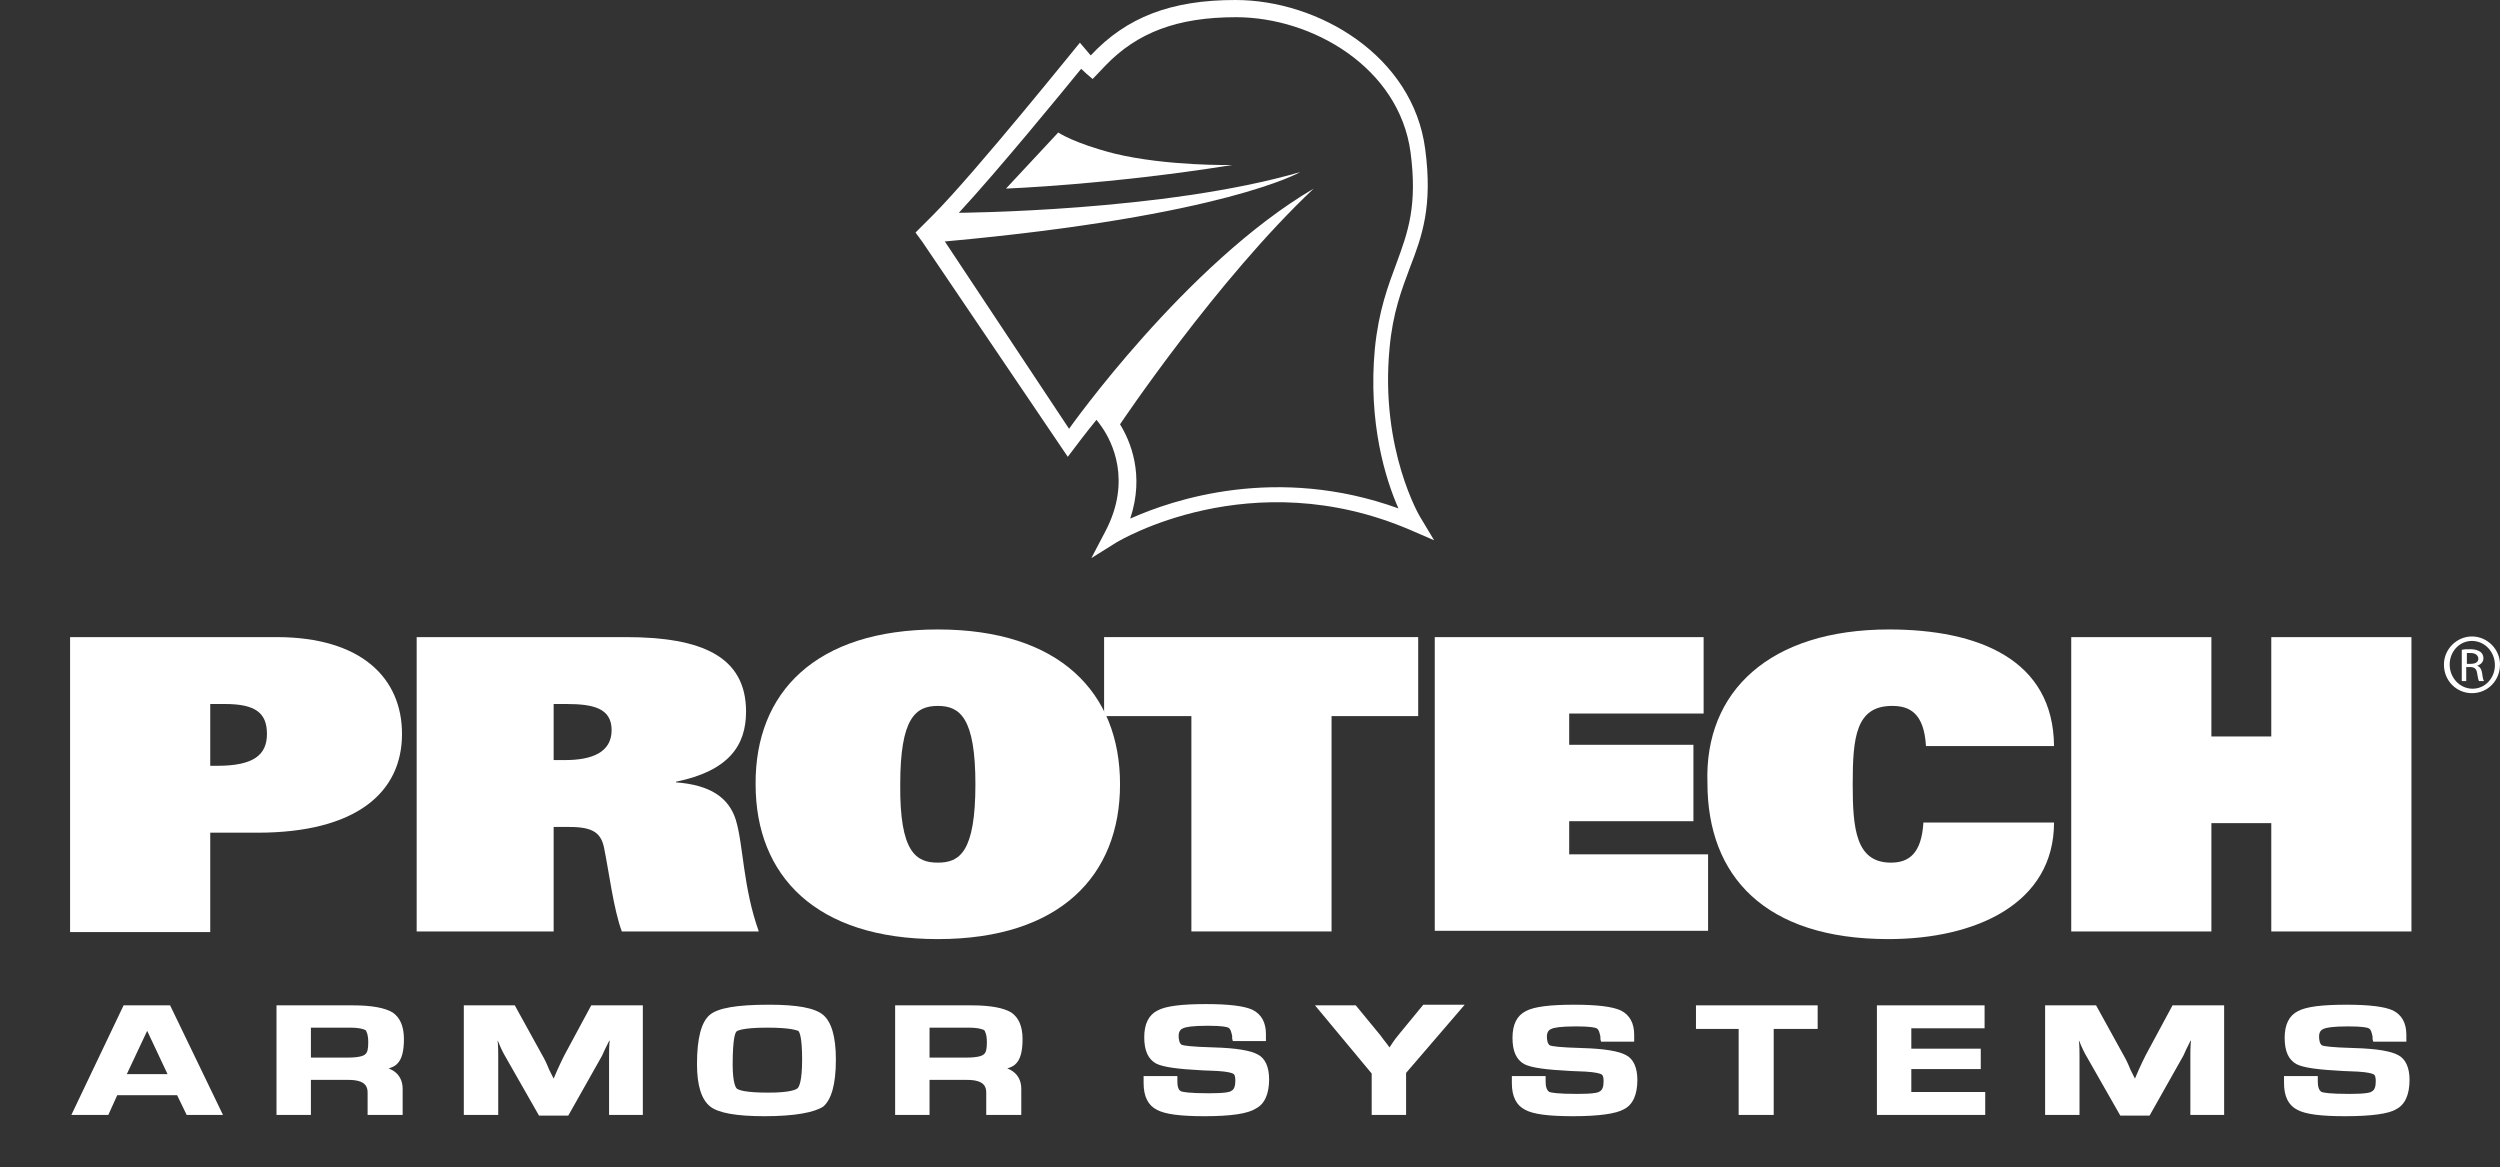
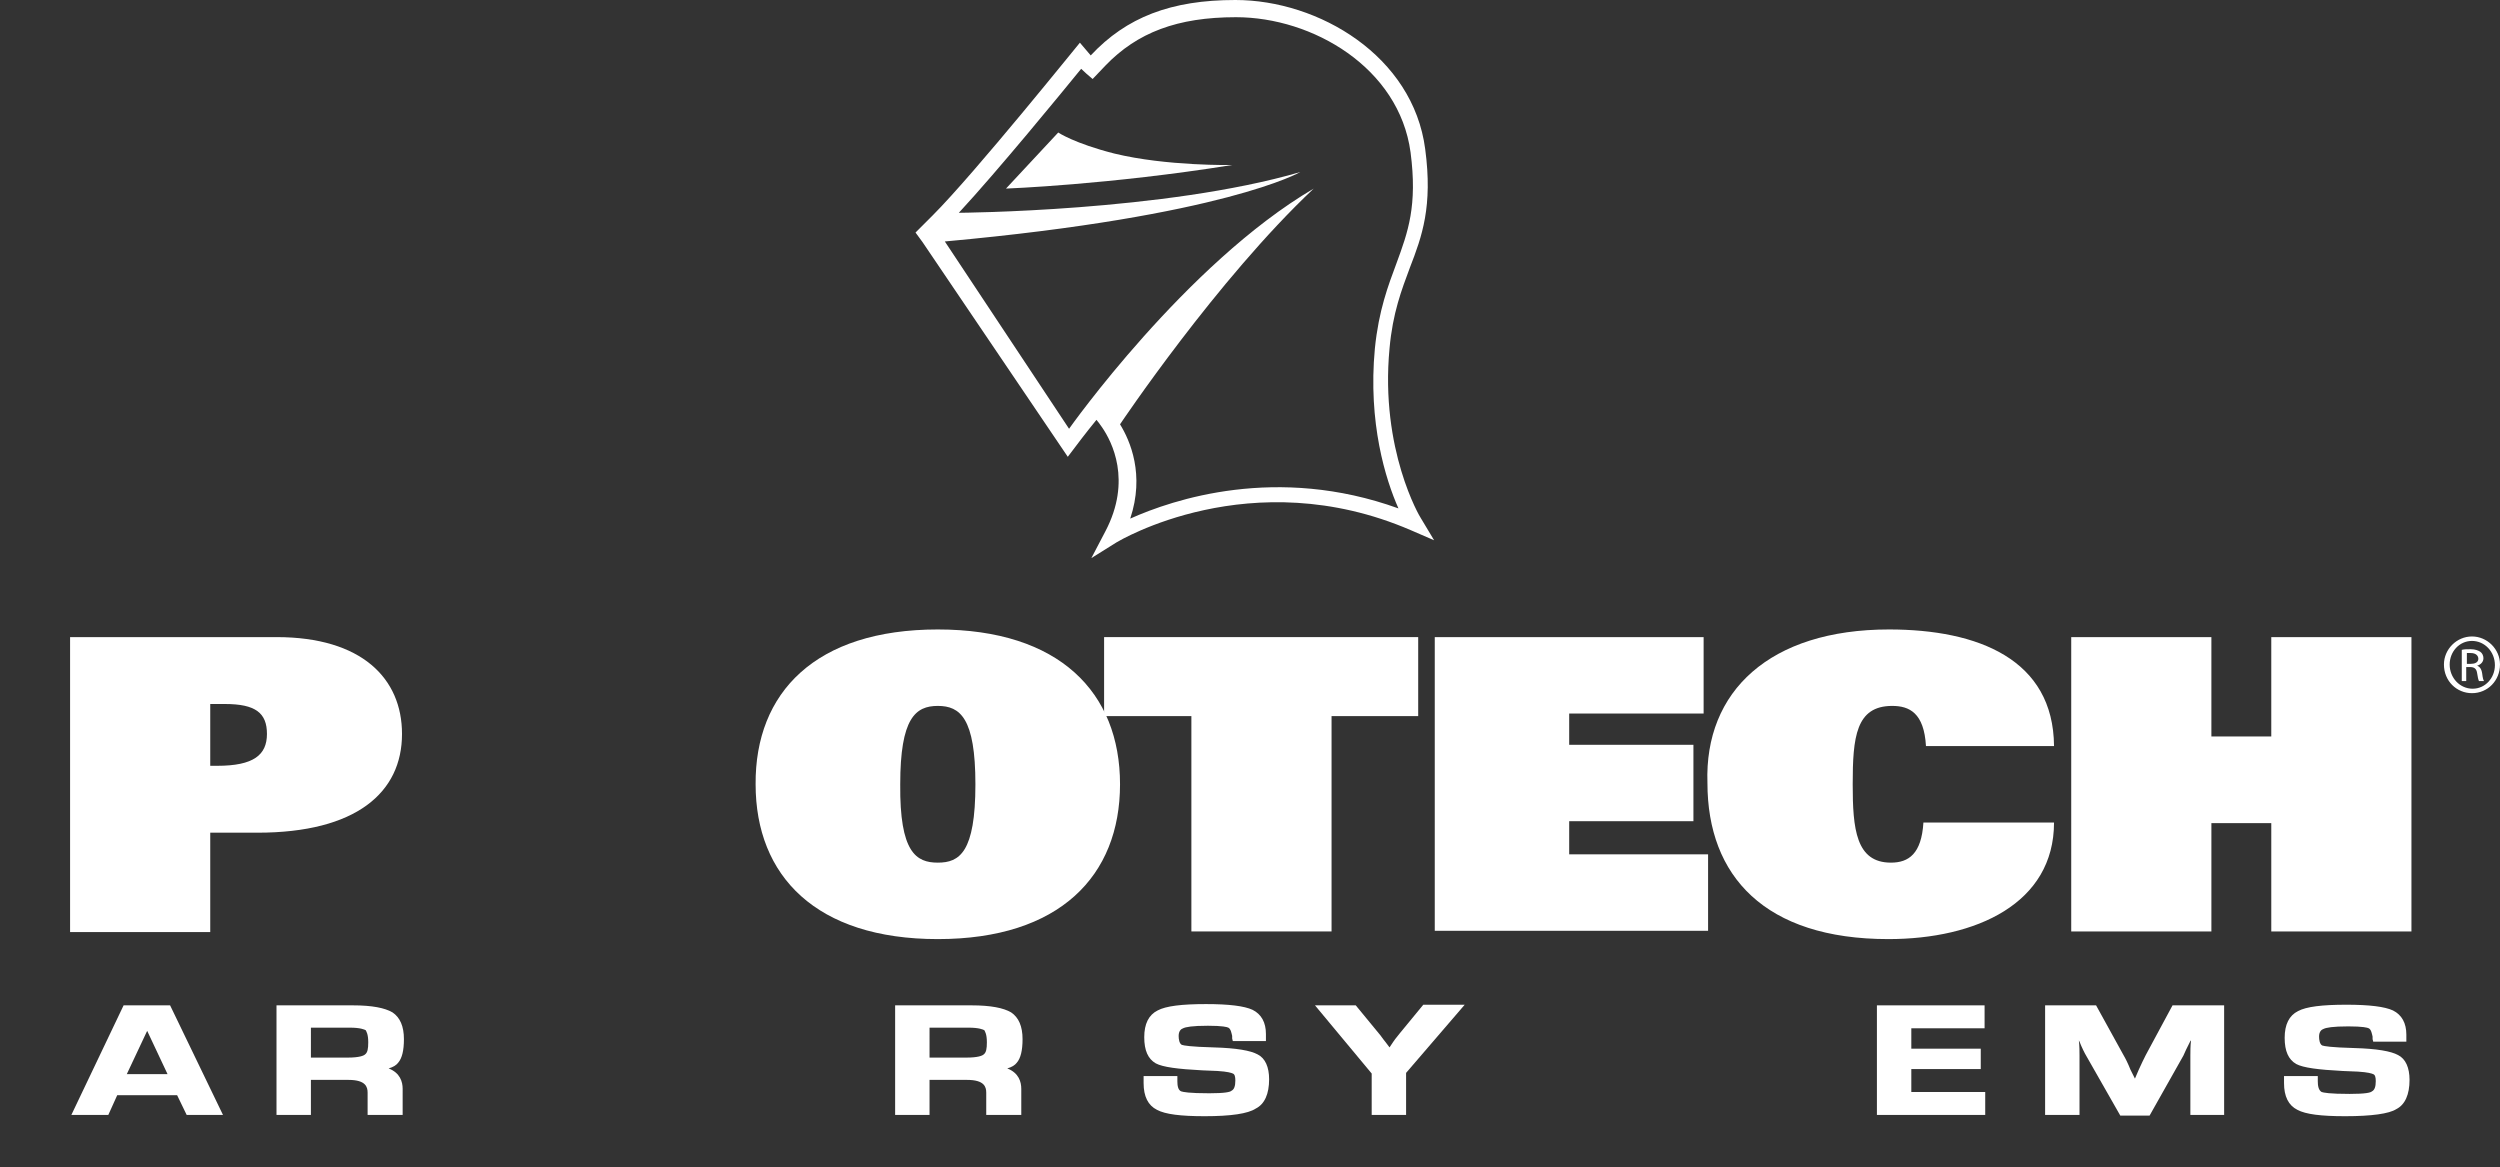
<svg xmlns="http://www.w3.org/2000/svg" version="1.1" id="Layer_1" x="0px" y="0px" viewBox="0 0 392.4 183.2" style="enable-background:new 0 0 392.4 183.2;" xml:space="preserve">
  <rect x="0" y="0" width="392.4" height="183.2" fill="#333333" stroke="none" />
  <style type="text/css">
	.st0{fill:#FFFFFF;}
</style>
  <g>
    <path class="st0" d="M35,175h-5.7l-1.5-3.1h-9.4L17,175h-5.8l8.2-17.2h7.3L35,175z M19.9,168.6h6.4l-3.2-6.8L19.9,168.6z" />
    <path class="st0" d="M63.1,175h-5.4v-3.5c0-0.9-0.3-2-3-2h-5.9v5.5h-5.4v-17.2h12c3,0,5,0.4,6.2,1.1c1.2,0.8,1.8,2.2,1.8,4.2   c0,1.8-0.3,3-0.9,3.7c-0.3,0.4-0.8,0.7-1.5,0.9c1.8,0.7,2.2,2.1,2.2,3.2V175z M48.8,166h5.8c1.8,0,2.5-0.3,2.7-0.5   c0.4-0.3,0.5-0.9,0.5-1.9c0-1.3-0.3-1.7-0.4-1.9c-0.2-0.1-0.8-0.4-2.5-0.4h-6.1V166z" />
-     <path class="st0" d="M101,175h-5.4v-9.3c0-0.7,0-1.5,0.1-2.4l0,0l-0.1,0.1c-0.5,1-0.9,1.8-1.1,2.3l-5.3,9.4h-4.6l-5.3-9.3   c-0.3-0.5-0.7-1.3-1.1-2.3l-0.1-0.2l0,0c0.1,0.9,0.1,1.7,0.1,2.4v9.3h-5.4v-17.2h8l4.3,7.8c0.3,0.5,0.7,1.3,1.1,2.3l0.7,1.4   l0.6-1.4c0.4-0.9,0.8-1.7,1.1-2.3l4.2-7.8h8.1V175z" />
-     <path class="st0" d="M120,175.2c-4.4,0-7.2-0.5-8.5-1.5c-1.4-1.1-2.1-3.3-2.1-6.7c0-4.1,0.7-6.6,2-7.7c1.3-1.1,4.3-1.6,9.3-1.6   c4.4,0,7.2,0.5,8.5,1.6c1.3,1.1,2,3.4,2,7c0,3.9-0.7,6.3-2,7.4C127.8,174.6,124.8,175.2,120,175.2z M120.4,161.3   c-3.9,0-4.7,0.5-4.8,0.6c-0.2,0.2-0.6,1.1-0.6,5.2c0,2.9,0.5,3.7,0.7,3.8c0.3,0.2,1.3,0.6,4.9,0.6c3.5,0,4.4-0.5,4.6-0.7   c0.2-0.2,0.7-1,0.7-4.5c0-3.5-0.4-4.3-0.6-4.5C124.9,161.7,124.1,161.3,120.4,161.3z" />
    <path class="st0" d="M160.2,175h-5.4v-3.5c0-0.9-0.3-2-3-2h-5.9v5.5h-5.4v-17.2h12c3,0,5,0.4,6.2,1.1c1.2,0.8,1.8,2.2,1.8,4.2   c0,1.8-0.3,3-0.9,3.7c-0.3,0.4-0.8,0.7-1.5,0.9c1.8,0.7,2.2,2.1,2.2,3.2V175z M145.9,166h5.8c1.8,0,2.5-0.3,2.7-0.5   c0.4-0.3,0.5-0.9,0.5-1.9c0-1.3-0.3-1.7-0.4-1.9c-0.2-0.1-0.8-0.4-2.5-0.4h-6.1V166z" />
    <path class="st0" d="M189.1,175.2c-3.8,0-6.2-0.3-7.5-1c-1.4-0.7-2.1-2.1-2.1-4.2l0-1.1h5.3l0,0.8c0,0.7,0.1,1.4,0.6,1.6   c0.3,0.1,1.2,0.3,4.4,0.3c2.5,0,3.3-0.2,3.5-0.4c0.4-0.2,0.6-0.7,0.6-1.6c0-0.6-0.1-1-0.4-1.1c-0.2-0.1-0.8-0.3-2.4-0.4l-2.4-0.1   c-3.8-0.2-6.2-0.5-7.3-1.1c-1.2-0.7-1.8-2-1.8-4.1c0-2.1,0.7-3.5,2.1-4.2c1.3-0.7,3.8-1,7.6-1c3.6,0,6,0.3,7.3,0.9   c1.4,0.7,2.1,2,2.1,3.8v1.1h-5.2l-0.1-0.4c0-0.2,0-0.3,0-0.4c-0.1-0.4-0.2-1.1-0.6-1.3c-0.2-0.1-0.9-0.3-3.2-0.3   c-2.5,0-3.5,0.2-3.9,0.4c-0.3,0.1-0.7,0.4-0.7,1.2c0,0.5,0.1,1.2,0.5,1.4c0.3,0.1,1.3,0.3,5,0.4c3.6,0.1,5.8,0.5,6.9,1.1   c1.2,0.6,1.8,2,1.8,3.9c0,2.3-0.7,3.9-2.1,4.6C195.9,174.8,193.2,175.2,189.1,175.2z" />
    <path class="st0" d="M220.7,175h-5.4v-6.5l-8.9-10.7h6.4l3.7,4.5c0.2,0.2,0.5,0.7,1,1.3l0.6,0.8l0.6-0.9c0.4-0.6,0.8-1,1-1.3   l3.7-4.5h6.5l-9.2,10.7V175z" />
-     <path class="st0" d="M246.9,175.2c-3.8,0-6.2-0.3-7.5-1c-1.4-0.7-2.1-2.1-2.1-4.2l0-1.1h5.3l0,0.8c0,0.7,0.1,1.4,0.6,1.7   c0.3,0.1,1.2,0.3,4.4,0.3c2.5,0,3.3-0.2,3.5-0.4c0.4-0.2,0.6-0.7,0.6-1.6c0-0.6-0.1-1-0.4-1.1c-0.2-0.1-0.8-0.3-2.4-0.4l-2.4-0.1   c-3.8-0.2-6.2-0.5-7.3-1.1c-1.2-0.7-1.8-2-1.8-4.1c0-2.1,0.7-3.5,2.1-4.2c1.3-0.7,3.8-1,7.6-1c3.6,0,6,0.3,7.3,0.9   c1.4,0.7,2.1,2,2.1,3.8v1.1h-5.2l-0.1-0.4c0-0.2,0-0.3,0-0.4c-0.1-0.4-0.2-1.1-0.6-1.3c-0.2-0.1-0.9-0.3-3.2-0.3   c-2.5,0-3.5,0.2-3.9,0.4c-0.3,0.1-0.7,0.4-0.7,1.2c0,0.5,0.1,1.2,0.5,1.4c0.3,0.1,1.3,0.3,5,0.4c3.6,0.1,5.8,0.5,6.9,1.1   c1.2,0.6,1.8,2,1.8,3.9c0,2.3-0.7,3.9-2.1,4.6C253.7,174.8,251,175.2,246.9,175.2z" />
-     <polygon class="st0" points="278.4,175 272.9,175 272.9,161.5 266.2,161.5 266.2,157.8 285.3,157.8 285.3,161.5 278.4,161.5  " />
    <polygon class="st0" points="311.6,175 294.6,175 294.6,157.8 311.5,157.8 311.5,161.4 300,161.4 300,164.6 310.9,164.6    310.9,167.8 300,167.8 300,171.4 311.6,171.4  " />
    <path class="st0" d="M349.2,175h-5.4v-9.3c0-0.7,0-1.5,0.1-2.4l0,0l-0.1,0.1c-0.5,1-0.9,1.8-1.1,2.3l-5.3,9.4h-4.6l-5.3-9.3   c-0.3-0.5-0.7-1.3-1.1-2.3l-0.1-0.2l0,0c0.1,1,0.1,1.7,0.1,2.4v9.3h-5.4v-17.2h8l4.3,7.8c0.3,0.5,0.7,1.3,1.1,2.3l0.7,1.4l0.6-1.4   c0.4-0.9,0.8-1.7,1.1-2.3l4.2-7.8h8.1V175z" />
    <path class="st0" d="M368.1,175.2c-3.8,0-6.2-0.3-7.5-1c-1.4-0.7-2.1-2.1-2.1-4.2l0-1.1h5.3l0,0.8c0,0.7,0.1,1.4,0.6,1.7   c0.3,0.1,1.2,0.3,4.4,0.3c2.5,0,3.3-0.2,3.5-0.4c0.4-0.2,0.6-0.7,0.6-1.6c0-0.6-0.1-1-0.4-1.1c-0.2-0.1-0.8-0.3-2.4-0.4l-2.4-0.1   c-3.8-0.2-6.2-0.5-7.3-1.1c-1.2-0.7-1.8-2-1.8-4.1c0-2.1,0.7-3.5,2.1-4.2c1.3-0.7,3.8-1,7.6-1c3.6,0,6,0.3,7.3,0.9   c1.4,0.7,2.1,2,2.1,3.8v1.1h-5.2l-0.1-0.4c0-0.2,0-0.3,0-0.4c-0.1-0.4-0.2-1.1-0.6-1.3c-0.2-0.1-0.9-0.3-3.2-0.3   c-2.5,0-3.5,0.2-3.9,0.4c-0.3,0.1-0.7,0.4-0.7,1.2c0,0.5,0.1,1.2,0.5,1.4c0.3,0.1,1.3,0.3,5,0.4c3.6,0.1,5.8,0.5,6.9,1.1   c1.2,0.6,1.8,2,1.8,3.9c0,2.3-0.7,3.9-2.1,4.6C375,174.8,372.3,175.2,368.1,175.2z" />
  </g>
  <g>
    <path class="st0" d="M11.1,100h32.3c13.4,0,19.7,6.5,19.7,15.2c0,9.2-7.2,15.5-22.7,15.5H33v15.6h-22V100z M34.1,120.2   c5.7,0,7.8-1.7,7.8-5c0-3.3-1.8-4.7-6.6-4.7H33v9.7H34.1z" />
-     <path class="st0" d="M65.4,100h32.8c11.9,0,18.9,3,18.9,11.7c0,5.3-2.7,9.3-11,11v0.1c5.4,0.4,8.3,2.4,9.4,5.9   c1.2,4,1.1,10.5,3.6,17.5H97.6c-1.3-3.5-2-9.3-2.8-13.2c-0.5-2.3-1.8-3.2-5.4-3.2h-2.5v16.4H65.4V100z M88.7,119.3   c4.2,0,7.3-1.2,7.3-4.7c0-3.4-2.8-4.1-7.1-4.1h-2v8.8H88.7z" />
    <path class="st0" d="M147.2,98.8c19.1,0,28.6,9.9,28.6,24.3c0,14.4-9.5,24.3-28.6,24.3c-19.1,0-28.6-9.9-28.6-24.3   C118.5,108.7,128,98.8,147.2,98.8z M147.2,135.4c3.4,0,5.9-1.6,5.9-12.3c0-10.4-2.4-12.3-5.9-12.3s-5.9,1.9-5.9,12.3   C141.2,133.8,143.8,135.4,147.2,135.4z" />
    <path class="st0" d="M187,112.4h-13.7V100h49.3v12.4H209v33.8h-22V112.4z" />
    <path class="st0" d="M225.2,100h42.2v12h-21.1v4.9h19.5v12h-19.5v5.2h21.8v12h-42.9V100z" />
    <path class="st0" d="M322.4,129.1c0,12.7-12.2,18.3-26,18.3c-19.4,0-28.4-9.9-28.4-24.5c-0.5-14.4,9.8-24.1,28.5-24.1   c14,0,25.8,4.7,25.9,18.3h-20.1c-0.3-5.2-2.6-6.3-5.3-6.3c-5.7,0-6.2,4.9-6.2,12.3c0,7,0.5,12.3,6,12.3c2.8,0,4.8-1.4,5.1-6.3   H322.4z" />
    <path class="st0" d="M356.5,129.2h-9.4v17h-22V100h22v15.6h9.4V100h22v46.2h-22V129.2z" />
  </g>
  <g>
    <path class="st0" d="M388,99.9c2.4,0,4.4,2,4.4,4.4c0,2.5-1.9,4.5-4.4,4.5c-2.4,0-4.4-1.9-4.4-4.5C383.6,101.9,385.6,99.9,388,99.9   L388,99.9z M388,100.6c-2,0-3.5,1.7-3.5,3.7c0,2.1,1.6,3.8,3.6,3.8c2,0,3.5-1.7,3.5-3.7C391.6,102.3,390,100.6,388,100.6L388,100.6   z M387.2,106.9h-0.8V102c0.4-0.1,0.8-0.1,1.4-0.1c0.7,0,1.2,0.2,1.5,0.4c0.3,0.2,0.5,0.6,0.5,1c0,0.6-0.4,1-1,1.2v0   c0.4,0.1,0.7,0.5,0.8,1.2c0.1,0.8,0.2,1.1,0.3,1.2h-0.8c-0.1-0.2-0.2-0.6-0.3-1.3c-0.1-0.6-0.4-0.9-1.1-0.9h-0.6V106.9z    M387.2,104.2h0.6c0.6,0,1.2-0.2,1.2-0.8c0-0.4-0.3-0.9-1.2-0.9c-0.3,0-0.4,0-0.6,0V104.2z" />
  </g>
  <g>
    <path class="st0" d="M169.5,6.7c-0.2,0.2-16.5,20.5-23.1,27.1l-2,2l-0.7,0.7l1.1,1.5l22.8,33.7l2.2-2.9c0.8-1,1.3-1.7,2.3-2.9   l0.4,0.5l0.5,0.7c1.5,2.2,4.7,8.3,0.5,16.3l-2.2,4.2l4-2.5c0.2-0.1,21-12.7,46.1-1.9l3.7,1.6l-2.1-3.5c-0.1-0.1-6.4-10.7-4.9-26.6   c0.5-5.6,1.9-9.2,3.2-12.7c1.9-4.9,3.6-9.6,2.4-18.6C221.8,8.8,207,0,193.9,0c-10.1,0-17.1,2.7-22.7,8.7L169.5,6.7L169.5,6.7z    M167.8,67.3l-19.5-29.4c44-4,55.8-10.9,55.8-10.9c-21.2,6.2-53.6,6.4-53.6,6.4c6.2-6.7,16.1-18.8,19.2-22.6   c0.5,0.5,1.2,1.1,1.8,1.6l2-2.1c5-5.2,11.3-7.6,20.5-7.6c12,0,25.6,7.9,27.4,21.2c1.1,8.4-0.4,12.5-2.2,17.4   c-1.3,3.5-2.8,7.4-3.4,13.4c-1.1,11.7,1.7,20.6,3.7,25.1c-19.1-6.9-35.4-1.4-42.1,1.6c2.3-6.9,0-12.2-1.6-14.8   c0,0,15.2-22.7,30.4-37C186.1,41.4,167.8,67.3,167.8,67.3" />
    <path class="st0" d="M157.9,29.6c0,0,16.2-0.6,35.5-3.7c0,0-10.3,0.2-18.5-1.8c-6.3-1.6-8.8-3.3-8.8-3.3L157.9,29.6z" />
  </g>
</svg>